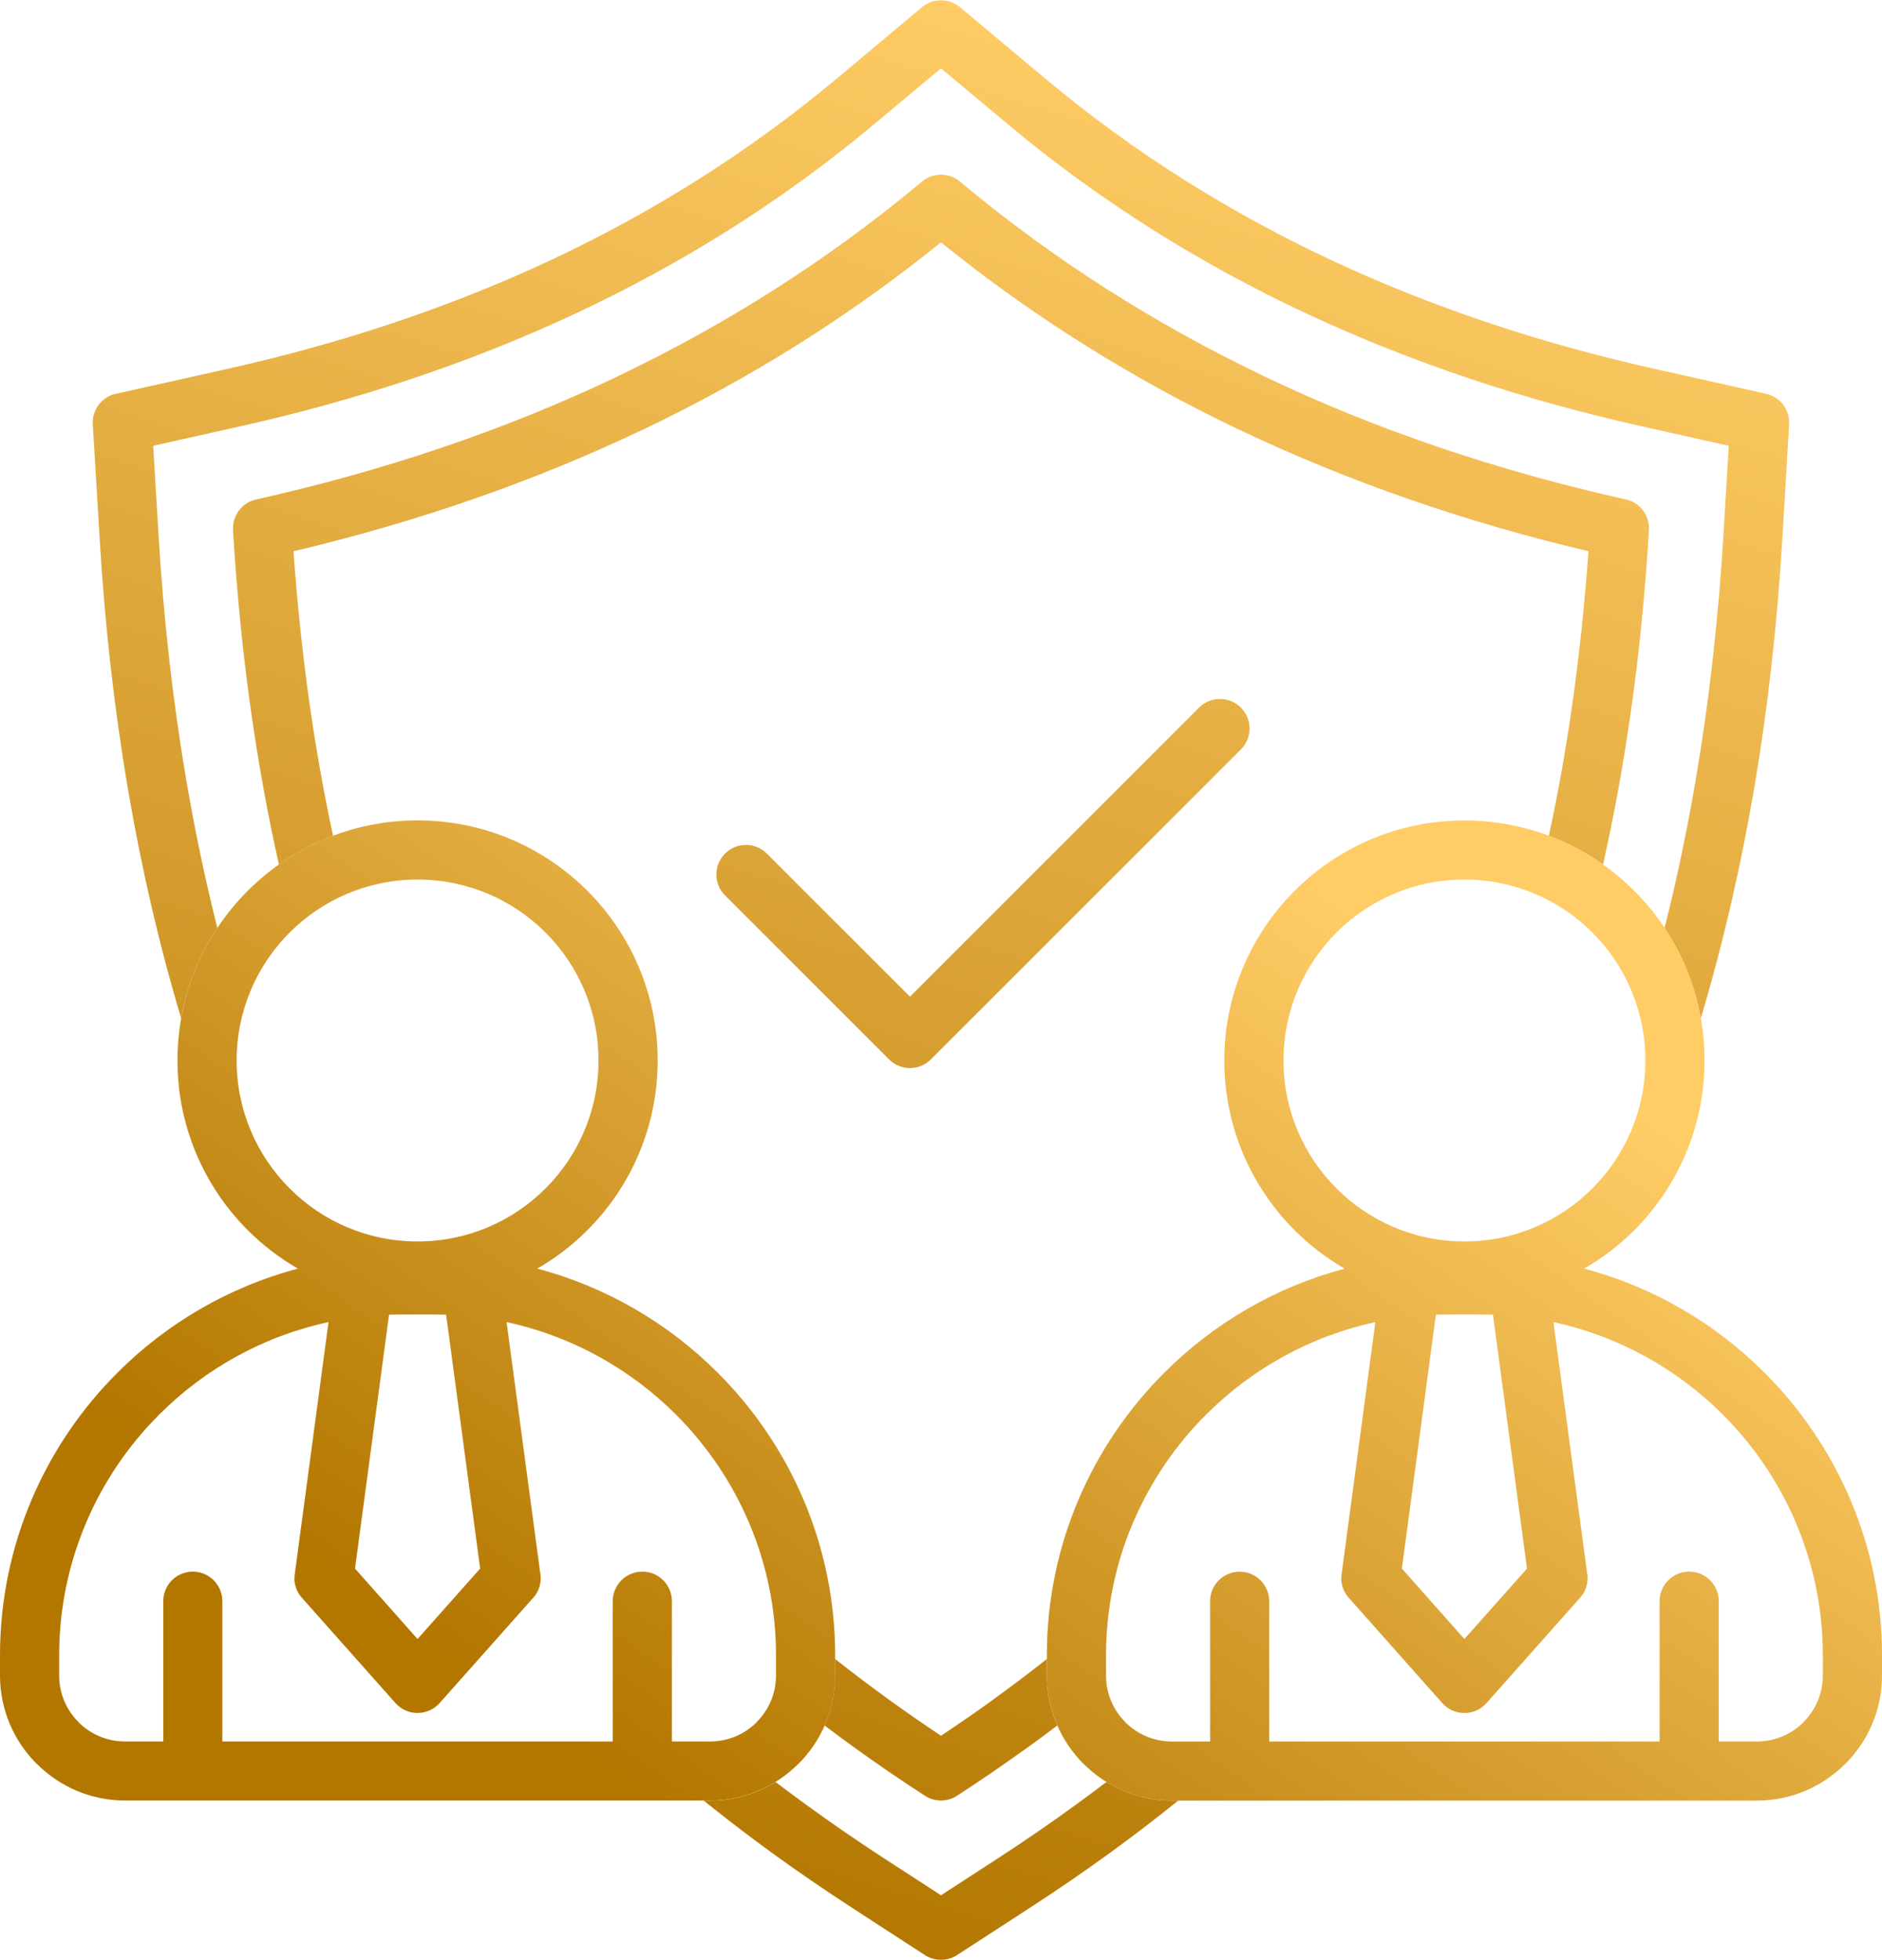
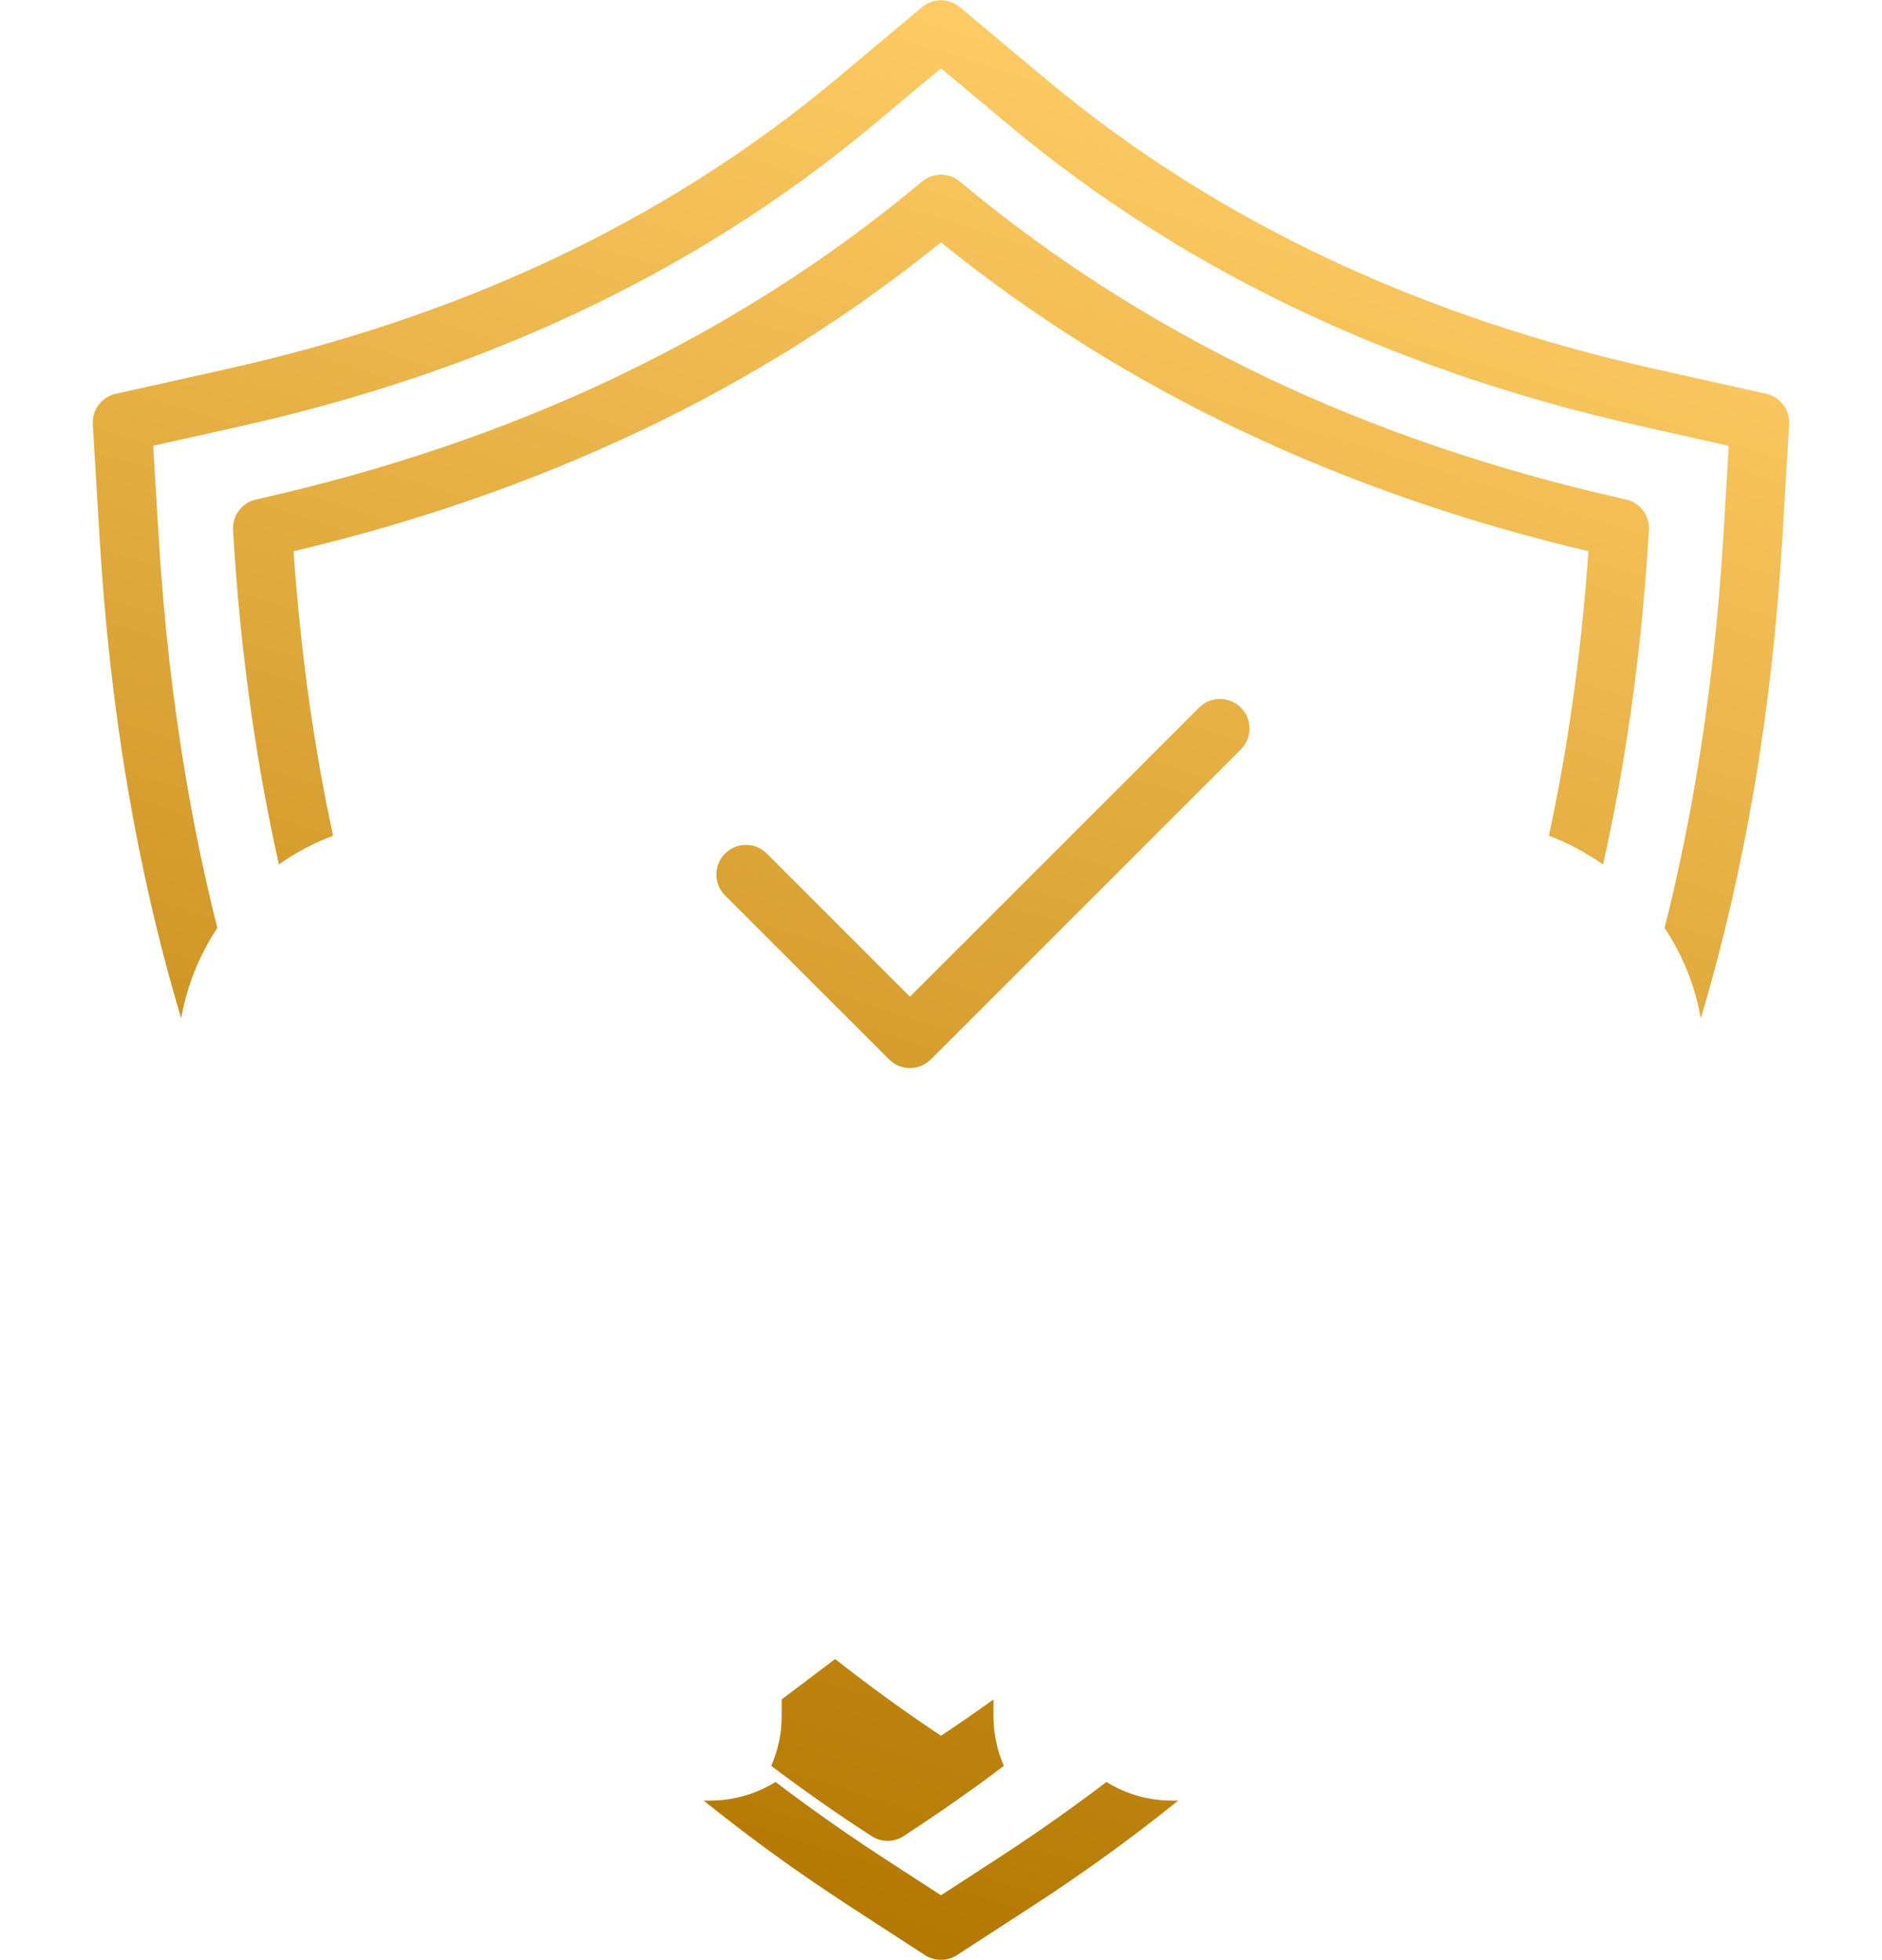
<svg xmlns="http://www.w3.org/2000/svg" xmlns:xlink="http://www.w3.org/1999/xlink" xml:space="preserve" width="288" height="300" style="shape-rendering:geometricPrecision;text-rendering:geometricPrecision;image-rendering:optimizeQuality;fill-rule:evenodd;clip-rule:evenodd" viewBox="0 0 289820 301800">
  <defs>
    <linearGradient id="a" gradientUnits="userSpaceOnUse" x1="100230" y1="292700" x2="189580" y2="9100">
      <stop offset="0" style="stop-opacity:1;stop-color:#b37700" />
      <stop offset="1" style="stop-opacity:1;stop-color:#fc6" />
    </linearGradient>
    <linearGradient id="b" gradientUnits="userSpaceOnUse" xlink:href="#a" x1="95350" y1="272730" x2="194470" y2="130860" />
  </defs>
-   <path d="M27900 156800c-3420-11440-6140-23230-8200-35340-2130-12490-3570-25390-4360-38660l-1050-17500c-140-2350 1540-4390 3810-4750l16860-3770c17300-3860 33980-9340 49720-16700 15680-7340 30470-16570 44100-27960l13210-11060c1720-1450 4210-1390 5870 30l13170 11020c13630 11400 28420 20630 44100 27960 15740 7360 32410 12840 49730 16710l17110 3820c2200 480 3680 2510 3550 4690l-1040 17500c-790 13270-2230 26170-4360 38670-2070 12100-4790 23890-8200 35330-900-5080-2840-9790-5580-13920 1880-7460 3480-15100 4810-22910 2080-12200 3480-24780 4260-37700l810-13650-13320-2980c-17960-4010-35250-9700-51610-17340-16430-7680-31890-17320-46090-29210l-10290-8610-10300 8610c-14200 11890-29660 21530-46080 29210-16360 7650-33660 13330-51610 17340l-13330 2980 820 13650c770 12920 2180 25500 4250 37700 1330 7810 2930 15450 4810 22910-2740 4130-4670 8840-5570 13920v10zm156750-47860-44520 44520-22040-22040c-1780-1780-4660-1780-6440 0s-1780 4660 0 6440l25260 25260c1780 1780 4660 1780 6440 0l47740-47740c1780-1780 1780-4660 0-6440s-4660-1780-6440 0zm-56040 146530c2630 2080 5370 4150 8210 6210 2680 1940 5380 3810 8090 5610 2770-1840 5470-3710 8090-5600l-10-10c2850-2060 5590-4130 8220-6210v2550c0 2740 570 5340 1600 7700-1480 1120-2980 2230-4480 3320l-10-10-10 10c-3530 2550-7150 5030-10850 7440-1470 1000-3450 1080-5030 50-3850-2490-7500-4990-10950-7490-1510-1090-3000-2190-4490-3320 1030-2360 1610-4960 1610-7690v-2550l10-10zm109910-126800c2980 1120 5780 2620 8340 4430 1720-7630 3140-15500 4290-23580 1290-9090 2210-18420 2780-27950 130-2350-1540-4380-3810-4750-19390-4350-37970-10560-55480-18920l10-10c-16670-7970-32370-17880-46830-29980-1720-1440-4210-1390-5860 30-14450 12080-30130 21990-46800 29950l-330 170c-17480 8320-36040 14490-55390 18820-2200 480-3680 2500-3550 4690h-10c570 9530 1490 18850 2780 27950 1150 8080 2570 15940 4290 23580 2560-1810 5360-3310 8340-4430-1450-6700-2650-13500-3630-20390-1080-7660-1900-15460-2460-23420 18640-4420 36560-10540 53520-18610l350-150c16220-7750 31560-17280 45830-28820 14270 11540 29620 21070 45840 28820v-10c17070 8140 35100 14320 53870 18760-560 7970-1380 15780-2460 23430-980 6890-2180 13690-3630 20390zm-57070 148610h-980c-3690 0-7150-1050-10080-2870-1540 1170-3110 2340-4710 3500-3970 2890-7990 5650-12040 8280l-8730 5670-8740-5670c-4060-2640-8090-5410-12060-8300-1600-1160-3150-2320-4680-3480-2940 1820-6390 2870-10080 2870h-990c3430 2750 6890 5410 10410 7970 3930 2860 8090 5710 12460 8550l11120 7220c1470 990 3450 1080 5030 50l11200-7270c4370-2830 8510-5680 12430-8530 3530-2570 7010-5230 10440-8000v10z" style="fill:url(#a)" />
-   <path d="M243950 195340c10660 2830 20210 8450 27790 16040 11160 11160 18080 26560 18080 43530v3110c0 5300-2170 10120-5650 13610l-10-10c-3500 3500-8310 5660-13600 5660h-90090c-5290 0-10100-2160-13590-5650h-20c-3480-3490-5650-8310-5650-13610v-3110c0-16970 6920-32370 18080-43530 7580-7590 17130-13210 27790-16030-2830-1630-5420-3620-7710-5910-6690-6700-10830-15940-10830-26150s4140-19450 10830-26140 15940-10830 26140-10830c10210 0 19460 4140 26150 10830s10830 15930 10830 26140-4140 19450-10830 26150c-2290 2290-4890 4280-7710 5910v-10zM64300 126310c10210 0 19460 4150 26150 10840s10830 15930 10830 26140-4140 19450-10830 26140c-2290 2290-4890 4290-7710 5910 10660 2830 20210 8450 27790 16040 11160 11150 18080 26560 18080 43530v3110c0 5300-2170 10120-5650 13600h-20c-3490 3490-8310 5650-13600 5650H19260c-5290 0-10110-2160-13590-5650h-20C2170 268140 0 263320 0 258020v-3110c0-16970 6920-32380 18080-43530 7580-7590 17130-13210 27790-16040-2830-1630-5420-3620-7710-5910-6690-6690-10830-15940-10830-26140 0-10210 4140-19460 10830-26150s15940-10830 26140-10830zm19710 17270c-5040-5040-12010-8160-19710-8160-7690 0-14660 3120-19700 8160-5040 5050-8160 12010-8160 19710 0 7690 3120 14660 8160 19700 5040 5050 12010 8170 19700 8170 7700 0 14670-3120 19710-8170 5040-5040 8160-12010 8160-19700 0-7700-3120-14670-8160-19710zm10350 124590v-21610c0-2510 2040-4550 4560-4550 2510 0 4550 2040 4550 4550v21610h5880c2800 0 5340-1130 7170-2960v-20c1840-1840 2980-4380 2980-7170v-3110c0-14450-5900-27580-15410-37090-7030-7020-16030-12080-26080-14240l5160 38480c60 310 100 630 100 960 0 1240-500 2370-1310 3190l-14220 16000c-130 150-270 290-420 420-1870 1670-4750 1510-6420-370l-14260-16050c-810-830-1310-1950-1310-3190h20c0-200 10-410 40-610l5200-38830c-10050 2160-19050 7210-26070 14240-9520 9510-15410 22640-15410 37090v3110c0 2790 1140 5330 2980 7170l-10 10c1840 1840 4380 2970 7180 2970h5880v-21600c0-2520 2040-4560 4550-4560s4550 2040 4550 4560v21600h60120zm-39690-26630 9630 10850 9640-10850-5240-39100c-570-20-1130-30-1700-30h-5390c-570 0-1140 10-1700 30l-5240 39100zm190550-97960c-5040-5040-12010-8160-19710-8160-7690 0-14660 3120-19700 8160-5040 5050-8160 12010-8160 19710 0 7690 3120 14660 8160 19700 5040 5050 12010 8170 19700 8170 7700 0 14670-3120 19710-8170 5040-5040 8160-12010 8160-19700 0-7700-3120-14670-8160-19710zm10350 124590v-21610c0-2510 2040-4550 4560-4550 2510 0 4550 2040 4550 4550v21610h5880c2800 0 5340-1130 7170-2960v-20c1840-1840 2980-4380 2980-7170v-3110c0-14450-5900-27580-15410-37090-7030-7020-16030-12080-26080-14240l5160 38480c70 310 100 630 100 960 0 1240-500 2360-1310 3190l-14220 16010c-130 140-270 280-420 420-1870 1670-4750 1500-6420-370l-14260-16060c-810-820-1310-1950-1310-3190h20c0-200 10-400 40-600l5200-38830c-10050 2160-19050 7210-26070 14240-9510 9510-15410 22640-15410 37090v3110c0 2790 1140 5330 2980 7170l-10 10c1840 1830 4380 2970 7180 2970h5880v-21610c0-2510 2040-4550 4550-4550s4550 2040 4550 4550v21610h60120v-10zm-39690-26630 9630 10850 9640-10850-5240-39100c-560-20-1130-30-1700-30h-5390c-570 0-1140 10-1700 30l-5240 39100z" style="fill:url(#b)" />
+   <path d="M27900 156800c-3420-11440-6140-23230-8200-35340-2130-12490-3570-25390-4360-38660l-1050-17500c-140-2350 1540-4390 3810-4750l16860-3770c17300-3860 33980-9340 49720-16700 15680-7340 30470-16570 44100-27960l13210-11060c1720-1450 4210-1390 5870 30l13170 11020c13630 11400 28420 20630 44100 27960 15740 7360 32410 12840 49730 16710l17110 3820c2200 480 3680 2510 3550 4690l-1040 17500c-790 13270-2230 26170-4360 38670-2070 12100-4790 23890-8200 35330-900-5080-2840-9790-5580-13920 1880-7460 3480-15100 4810-22910 2080-12200 3480-24780 4260-37700l810-13650-13320-2980c-17960-4010-35250-9700-51610-17340-16430-7680-31890-17320-46090-29210l-10290-8610-10300 8610c-14200 11890-29660 21530-46080 29210-16360 7650-33660 13330-51610 17340l-13330 2980 820 13650c770 12920 2180 25500 4250 37700 1330 7810 2930 15450 4810 22910-2740 4130-4670 8840-5570 13920v10zm156750-47860-44520 44520-22040-22040c-1780-1780-4660-1780-6440 0s-1780 4660 0 6440l25260 25260c1780 1780 4660 1780 6440 0l47740-47740c1780-1780 1780-4660 0-6440s-4660-1780-6440 0zm-56040 146530c2630 2080 5370 4150 8210 6210 2680 1940 5380 3810 8090 5610 2770-1840 5470-3710 8090-5600l-10-10v2550c0 2740 570 5340 1600 7700-1480 1120-2980 2230-4480 3320l-10-10-10 10c-3530 2550-7150 5030-10850 7440-1470 1000-3450 1080-5030 50-3850-2490-7500-4990-10950-7490-1510-1090-3000-2190-4490-3320 1030-2360 1610-4960 1610-7690v-2550l10-10zm109910-126800c2980 1120 5780 2620 8340 4430 1720-7630 3140-15500 4290-23580 1290-9090 2210-18420 2780-27950 130-2350-1540-4380-3810-4750-19390-4350-37970-10560-55480-18920l10-10c-16670-7970-32370-17880-46830-29980-1720-1440-4210-1390-5860 30-14450 12080-30130 21990-46800 29950l-330 170c-17480 8320-36040 14490-55390 18820-2200 480-3680 2500-3550 4690h-10c570 9530 1490 18850 2780 27950 1150 8080 2570 15940 4290 23580 2560-1810 5360-3310 8340-4430-1450-6700-2650-13500-3630-20390-1080-7660-1900-15460-2460-23420 18640-4420 36560-10540 53520-18610l350-150c16220-7750 31560-17280 45830-28820 14270 11540 29620 21070 45840 28820v-10c17070 8140 35100 14320 53870 18760-560 7970-1380 15780-2460 23430-980 6890-2180 13690-3630 20390zm-57070 148610h-980c-3690 0-7150-1050-10080-2870-1540 1170-3110 2340-4710 3500-3970 2890-7990 5650-12040 8280l-8730 5670-8740-5670c-4060-2640-8090-5410-12060-8300-1600-1160-3150-2320-4680-3480-2940 1820-6390 2870-10080 2870h-990c3430 2750 6890 5410 10410 7970 3930 2860 8090 5710 12460 8550l11120 7220c1470 990 3450 1080 5030 50l11200-7270c4370-2830 8510-5680 12430-8530 3530-2570 7010-5230 10440-8000v10z" style="fill:url(#a)" />
</svg>